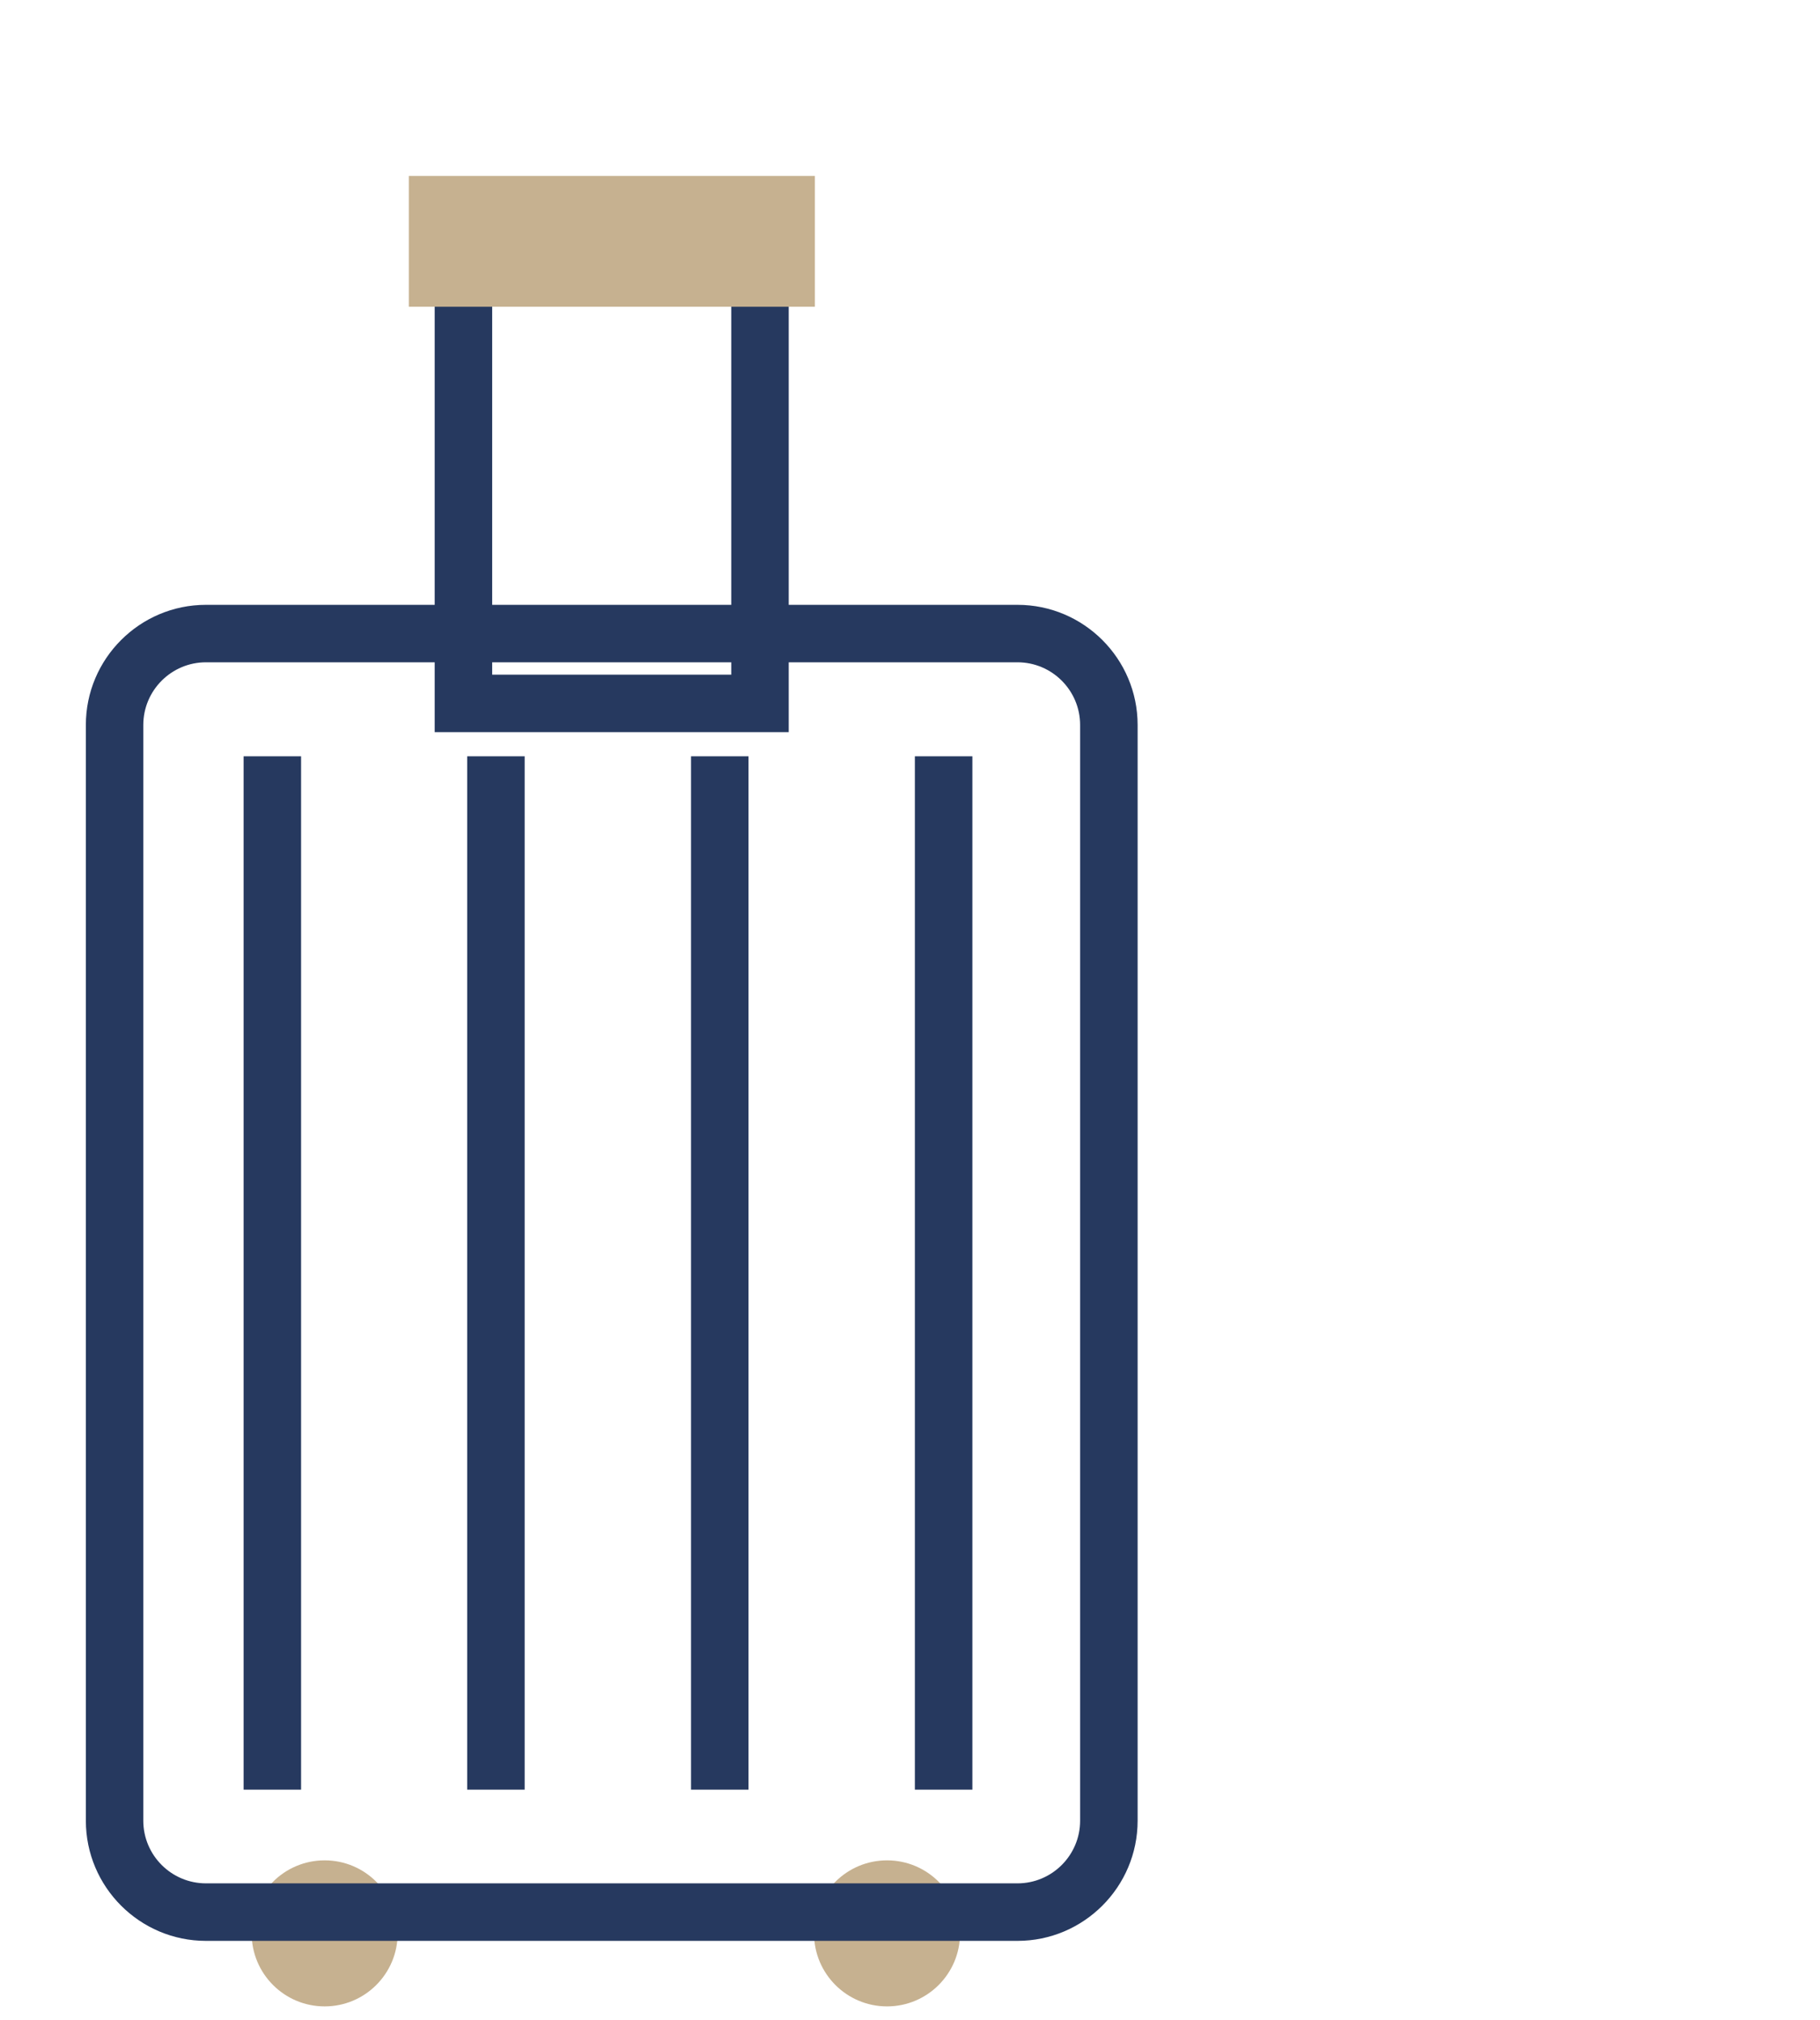
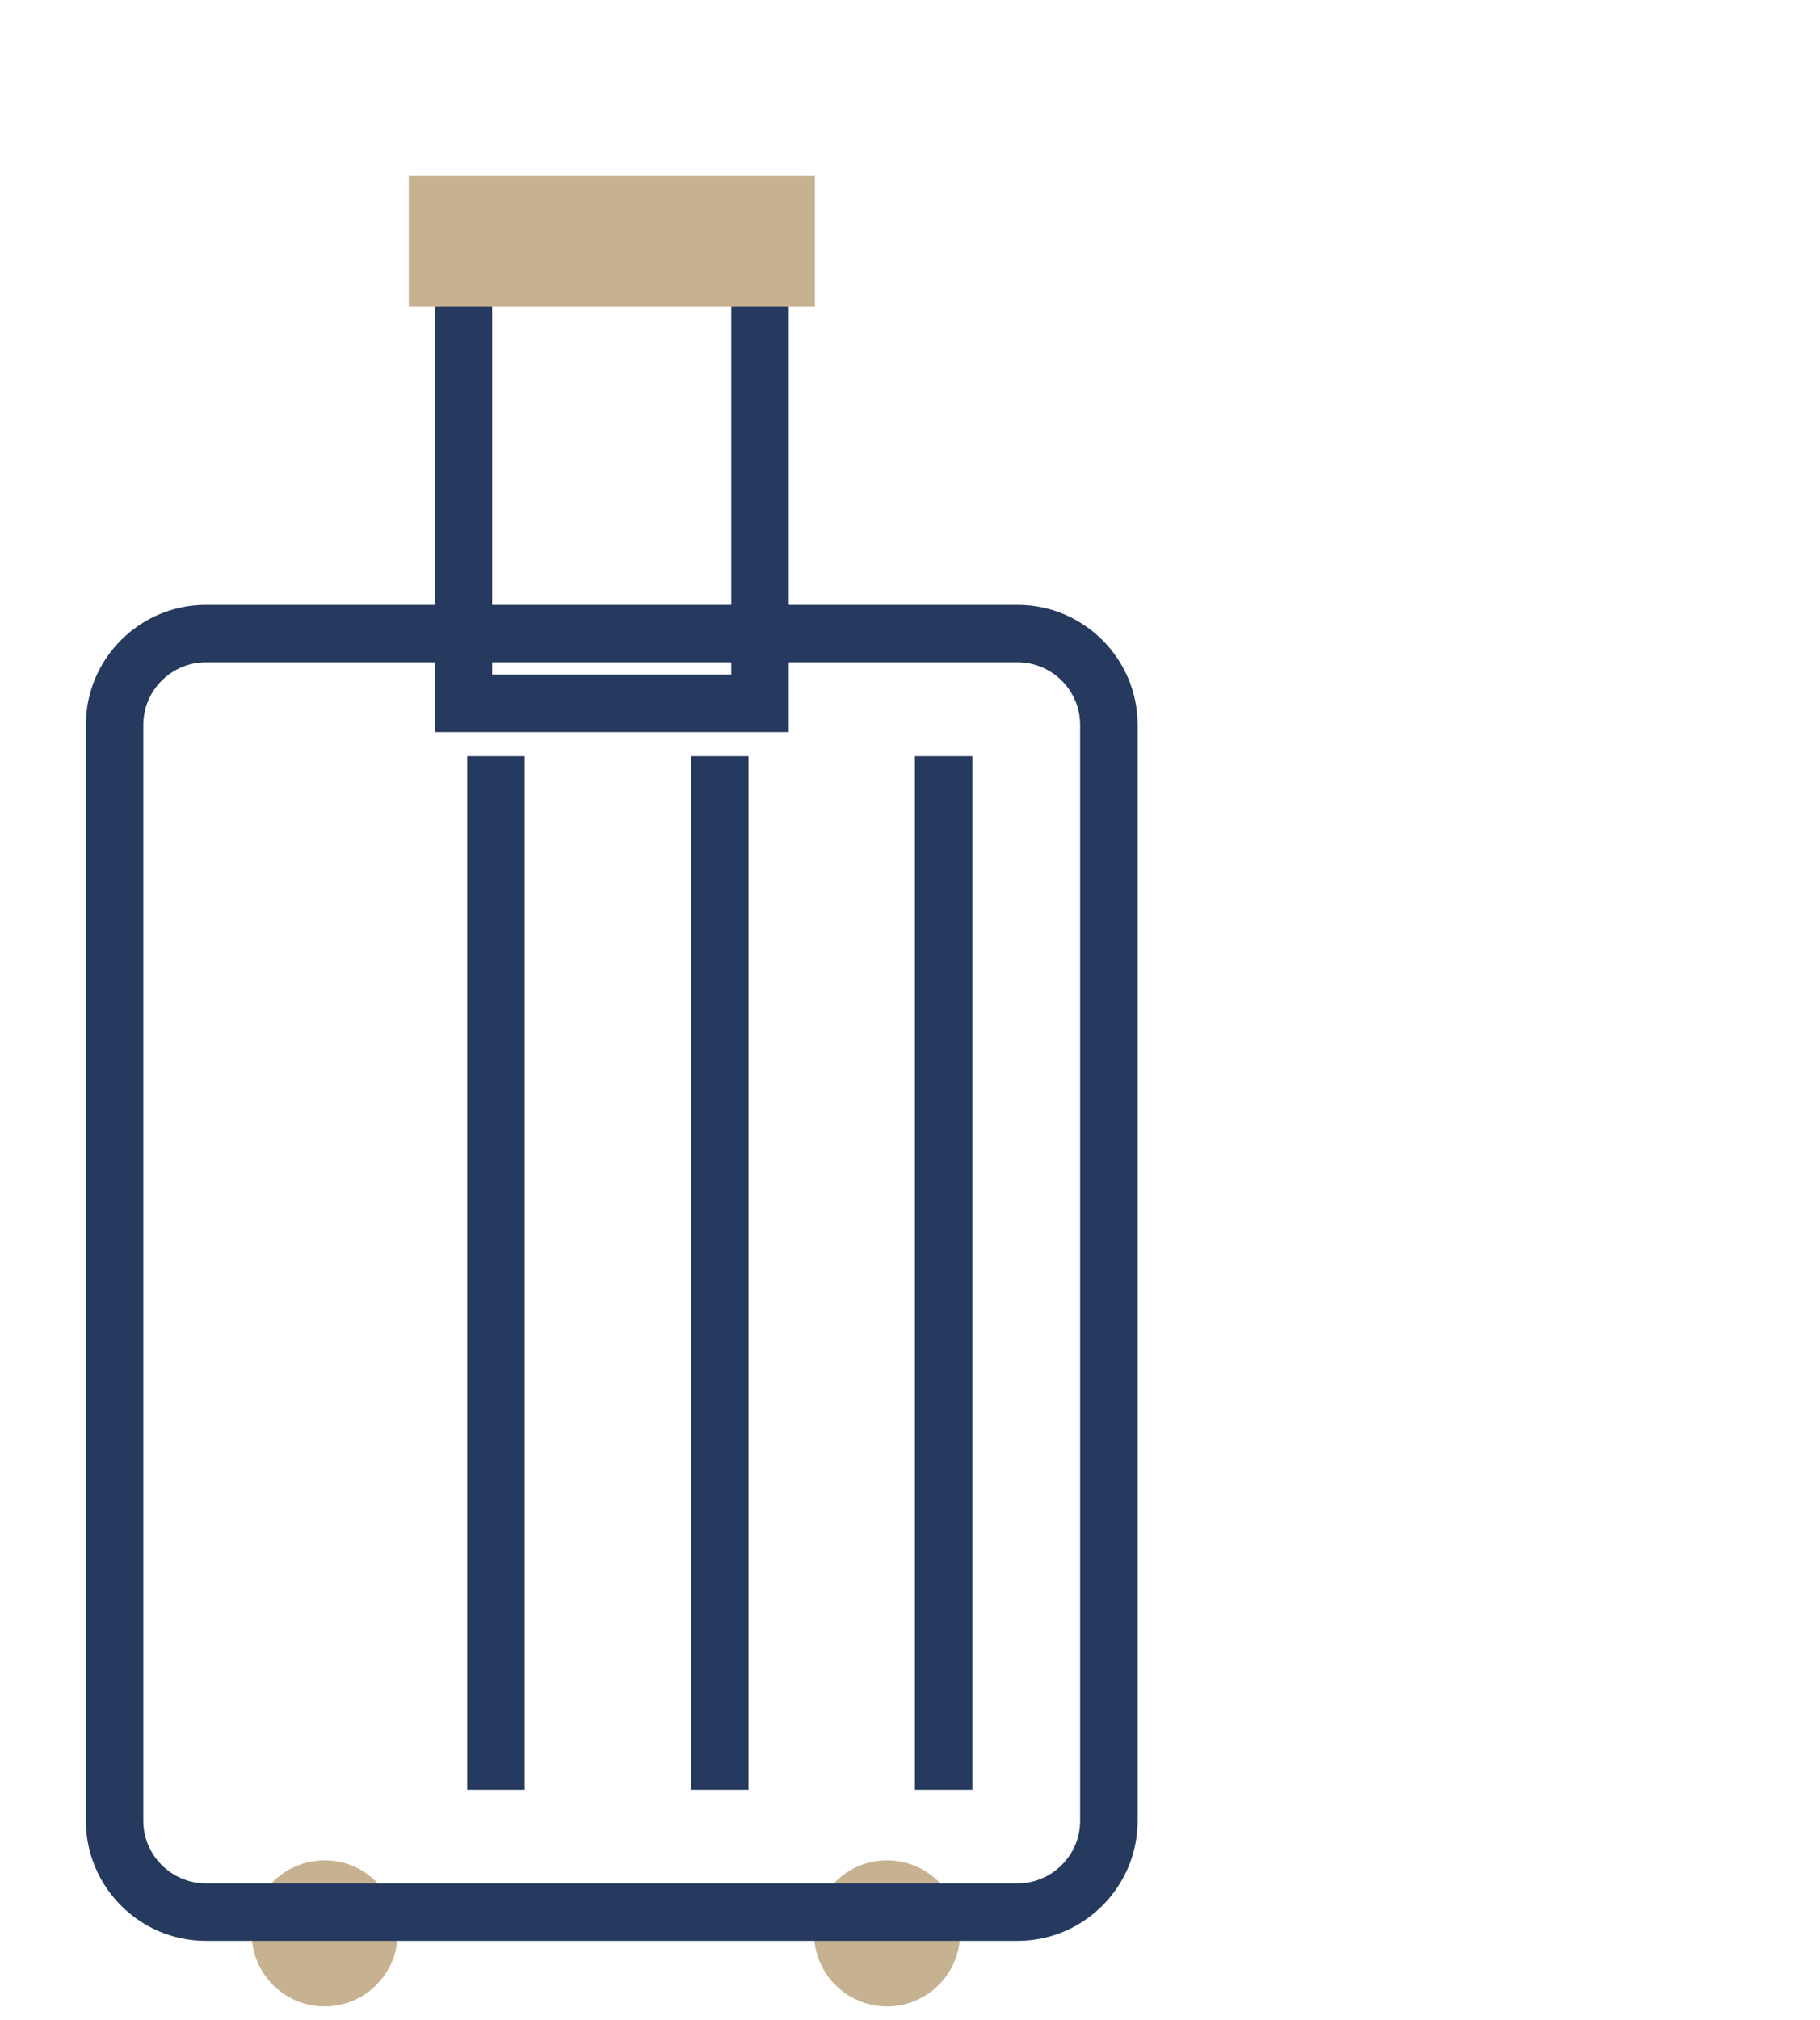
<svg xmlns="http://www.w3.org/2000/svg" id="Calque_1" version="1.1" viewBox="0 0 63.87 70.87">
  <path d="M27.679,25.687h-12.424V7.544h12.424v18.143ZM17.272,23.67h8.391v-14.109h-8.391v14.109Z" style="fill: #26395f;" />
  <rect x="14.347" y="6.173" width="14.25" height="4.589" style="fill: #c6b190;" />
  <circle cx="11.393" cy="67.831" r="2.562" style="fill: #c6b190;" />
  <circle cx="31.129" cy="67.831" r="2.562" style="fill: #c6b190;" />
  <g>
-     <rect x="4.02" y="22.228" width="34.894" height="44.857" rx="3.207" ry="3.207" fill="transparent" />
    <path d="M35.707,68.094H7.228c-2.324,0-4.215-1.892-4.215-4.216V25.435c0-2.324,1.891-4.215,4.215-4.215h28.479c2.324,0,4.216,1.891,4.216,4.215v38.443c0,2.324-1.892,4.216-4.216,4.216ZM7.228,23.236c-1.212,0-2.199.986-2.199,2.199v38.443c0,1.212.986,2.198,2.199,2.198h28.479c1.212,0,2.198-.986,2.198-2.198V25.435c0-1.212-.986-2.199-2.198-2.199H7.228Z" style="fill: #26395f;" />
  </g>
-   <rect x="8.549" y="26.534" width="2.017" height="36.255" style="fill: #26395f;" />
  <rect x="16.395" y="26.534" width="2.017" height="36.255" style="fill: #26395f;" />
  <rect x="24.251" y="26.534" width="2.017" height="36.255" style="fill: #26395f;" />
  <rect x="32.106" y="26.534" width="2.018" height="36.255" style="fill: #26395f;" />
</svg>